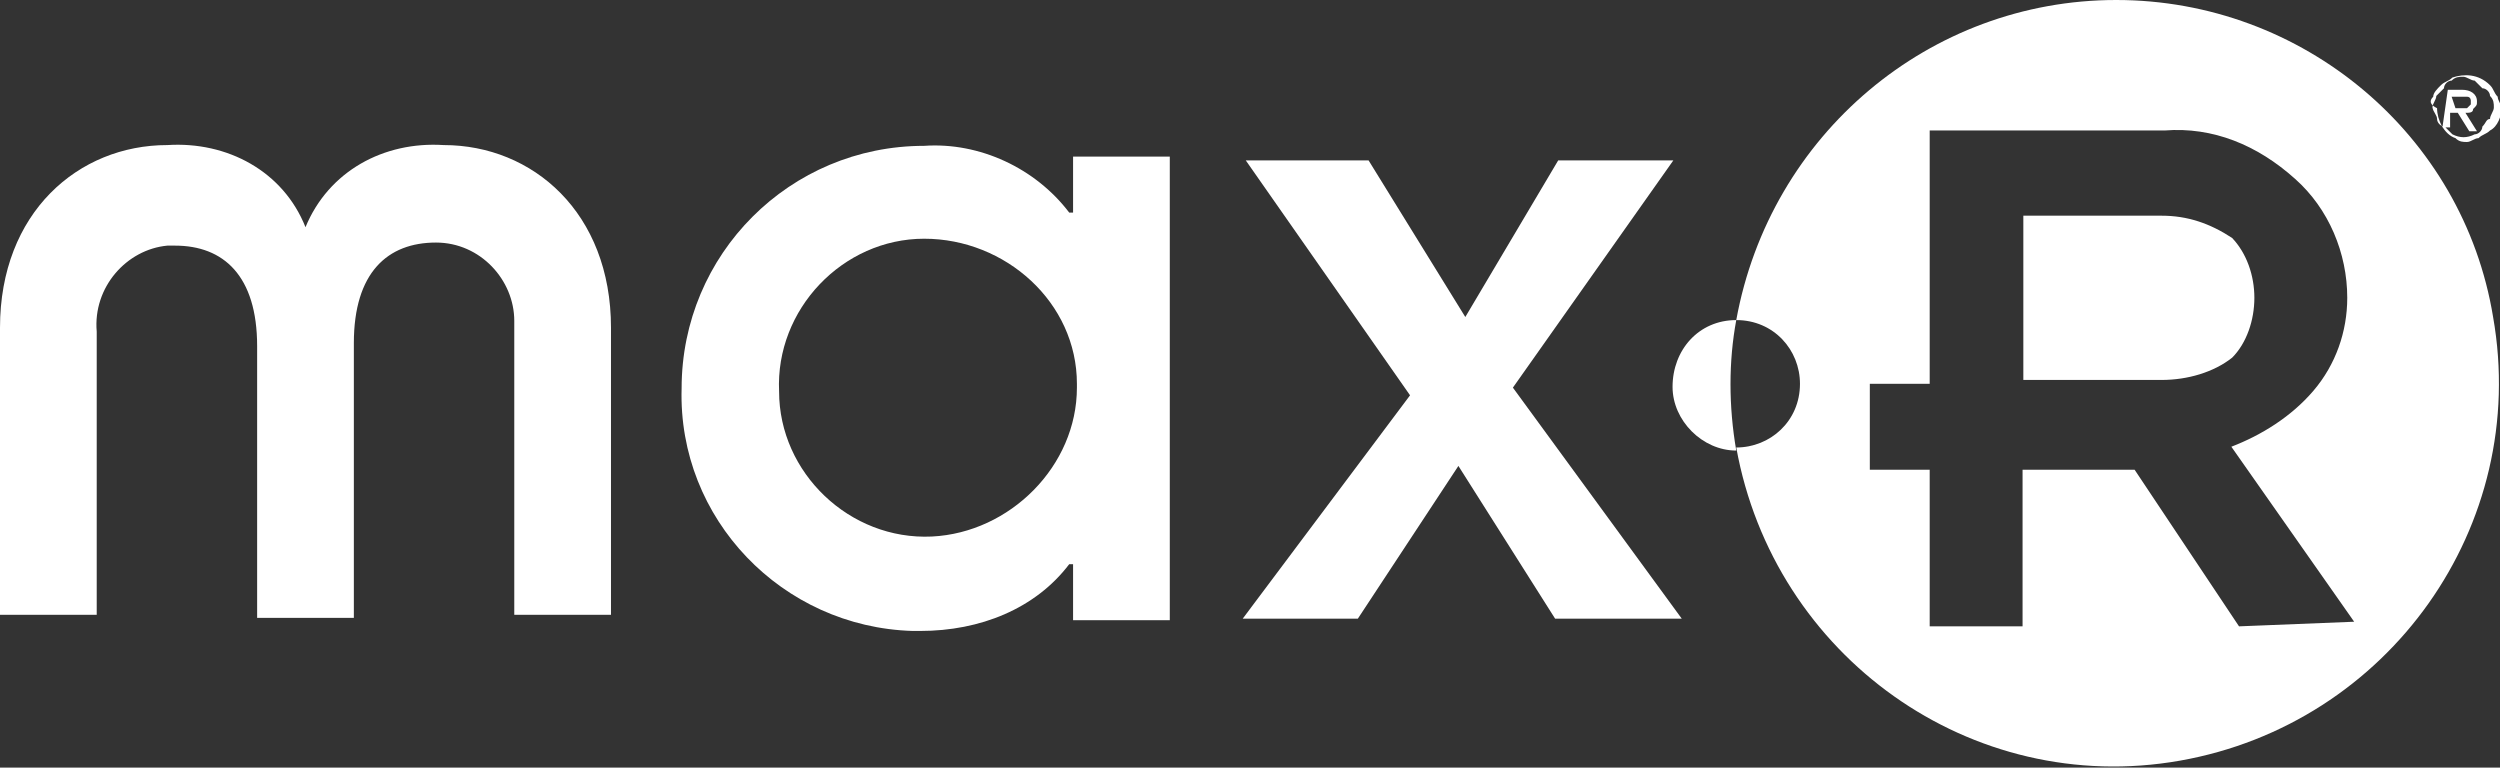
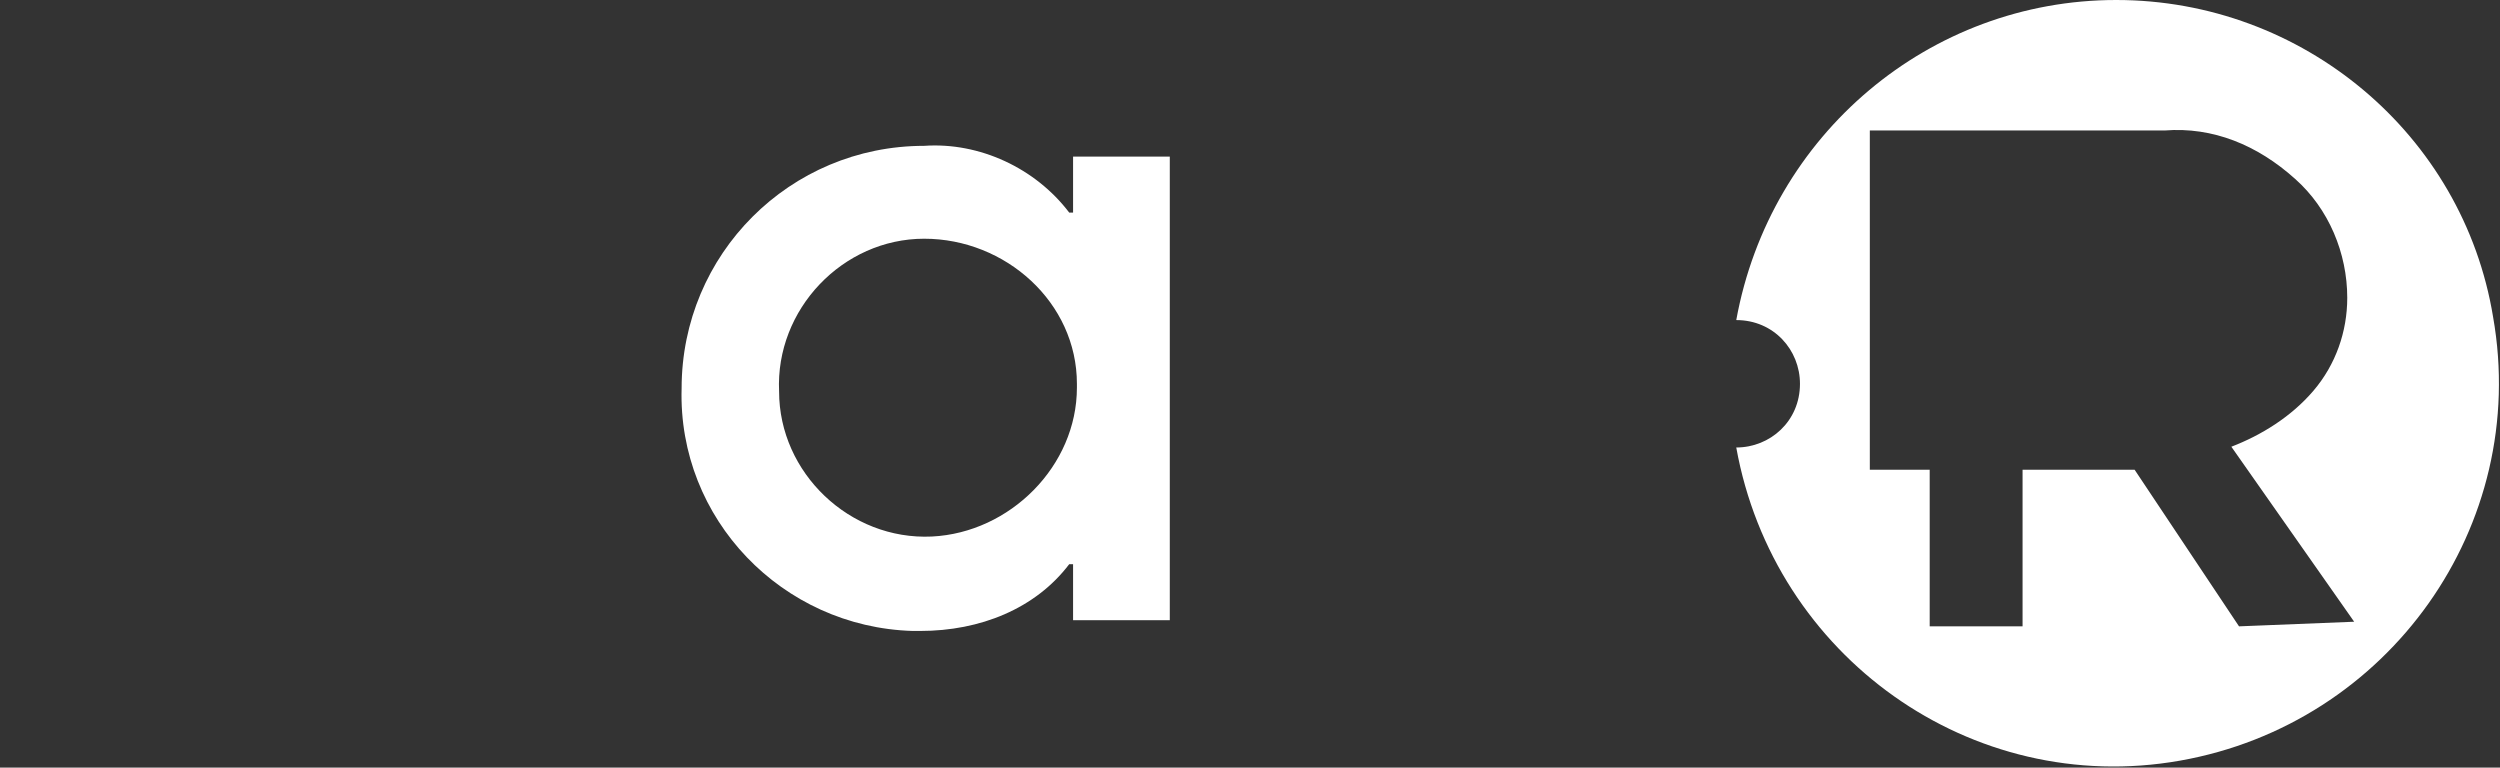
<svg xmlns="http://www.w3.org/2000/svg" xmlns:xlink="http://www.w3.org/1999/xlink" id="Layer_1" x="0px" y="0px" viewBox="0 0 325.7 100" style="enable-background:new 0 0 325.7 100;" xml:space="preserve">
  <rect x="0" y="0" width="325.7" height="100" fill="#333333" stroke="none" />
  <style type="text/css">	.st0{clip-path:url(#SVGID_00000059291343875979322490000005950192342448282815_);}	.st1{fill:#FFFFFF;}</style>
  <g id="Group_504">
    <g>
      <g>
        <defs>
          <rect id="SVGID_1_" width="325.7" height="100" />
        </defs>
        <clipPath id="SVGID_00000156547808407769538760000008488893822699704494_">
          <use xlink:href="#SVGID_1_" style="overflow:visible;" />
        </clipPath>
        <g id="Group_491" transform="translate(0 0)" style="clip-path:url(#SVGID_00000156547808407769538760000008488893822699704494_);">
-           <path id="Path_1099" class="st1" d="M67,80.1h12.6V42.7c0-15-10.2-23.8-21.8-23.8c-7.8-0.5-15,3.4-18,10.7l0,0     c-2.9-7.3-10.2-11.2-18-10.7C10.2,18.9,0,27.7,0,42.7v37.4h12.6V43.2c-0.5-5.8,3.9-10.7,9.2-11.2c0.5,0,0.5,0,1,0     c6.3,0,10.7,3.9,10.7,13.1v35.4h12.6V44.7c0-9.2,4.4-13.1,10.7-13.1c5.8,0,10.2,4.9,10.2,10.2c0,0.5,0,0.5,0,1     C67,42.7,67,80.1,67,80.1z" />
          <path id="Path_1100" class="st1" d="M139.8,20.4v7.3h-0.5c-4.4-5.8-11.7-9.2-18.9-8.7c-17.5,0-31.6,14.1-31.6,31.6     c-0.5,17,13.1,31.1,30.1,31.6c0.5,0,0.5,0,1,0c7.8,0,15-2.9,19.4-8.7h0.5v7.3h12.6V20.4H139.8z M121.4,69.9     c-10.7,0.5-19.9-8.3-19.9-18.9c-0.5-10.7,8.3-19.9,18.9-19.9s19.9,8.3,19.9,18.9v0.5C140.3,60.7,131.6,69.4,121.4,69.9" />
-           <path id="Path_1101" class="st1" d="M197.1,50.5L218,20.9h-15l-12.1,20.4l-12.6-20.4h-16l21.4,30.6l-21.8,29.1h15l13.1-19.9     l12.6,19.9h16.5L197.1,50.5z" />
-           <path id="Path_1102" class="st1" d="M275.7,0c-24.3,0-45.1,17.5-49.5,41.7c4.9,0,8.3,3.9,8.3,8.3c0,4.9-3.9,8.3-8.3,8.3     c4.9,27.2,30.6,45.6,57.8,40.8s45.6-30.6,40.8-57.8C320.9,17.5,300,0,275.7,0 M291.7,81.6l-13.6-20.4h-14.6v20.4h-12.1V61.2     h-7.8V50h7.8V17H282c6.3-0.5,12.1,1.9,17,6.3c4.4,3.9,6.8,9.7,6.8,15.5c0,4.4-1.5,8.7-4.4,12.1c-2.9,3.4-6.8,5.8-10.7,7.3     l16,22.8L291.7,81.6z" />
-           <path id="Path_1103" class="st1" d="M293.7,38.8c0-2.9-1-5.8-2.9-7.8c-2.9-1.9-5.8-2.9-9.2-2.9h-18v21.4h18c3.4,0,6.8-1,9.2-2.9     C292.7,44.7,293.7,41.7,293.7,38.8" />
-           <path id="Path_1104" class="st1" d="M226.2,41.7L226.2,41.7c-4.9,0-8.3,3.9-8.3,8.7c0,4.4,3.9,8.3,8.3,8.3l0,0     C225.2,52.9,225.2,47.1,226.2,41.7" />
-           <path id="Path_1105" class="st1" d="M317,12.6c0-0.5,0.5-1,1-1.5c0.5-0.5,1-0.5,1.5-1c1.5-0.5,3.4-0.5,4.9,1     c0.5,0.5,0.5,1,1,1.5c0,0.5,0.5,1,0.5,1.5c0,1-0.5,2.4-1.5,2.9c-0.5,0.5-1,0.5-1.5,1c-0.5,0-1,0.5-1.5,0.5c-0.5,0-1,0-1.5-0.5     c-1.5-0.5-2.4-2.4-2.4-3.9C316.5,13.6,316.5,13.1,317,12.6 M317.5,15.5c0,0.5,0.5,1,1,1c0.5,0.5,0.5,0.5,1,1     c1,0.5,1.9,0.5,2.9,0c0.5,0,1-0.5,1-1c0.5-0.5,0.5-1,1-1c0-0.5,0.5-1,0.5-1.5s0-1-0.5-1.5c0-0.5-0.5-1-1-1c-0.5-0.5-0.5-0.5-1-1     c-0.5,0-1-0.5-1.5-0.5s-1,0-1.5,0.5c-0.5,0-1,0.5-1,1c-0.5,0.5-0.5,0.5-1,1c0,0.5-0.5,1-0.5,1.5C317,14.6,317.5,15,317.5,15.5      M318.9,11.7h1.9c1,0,1.9,0.5,1.9,1.5c0,0.5,0,0.5-0.5,1c0,0.5-0.5,0.5-1,0.5l1.5,2.4h-1l-1.5-2.4h-1v1.9h-1L318.9,11.7z      M319.9,14.1h0.5h0.5h0.5c0,0,0,0,0.5-0.5v-0.5c0,0,0-0.5-0.5-0.5c-0.5,0-0.5,0-1,0h-1L319.9,14.1z" />
+           <path id="Path_1102" class="st1" d="M275.7,0c-24.3,0-45.1,17.5-49.5,41.7c4.9,0,8.3,3.9,8.3,8.3c0,4.9-3.9,8.3-8.3,8.3     c4.9,27.2,30.6,45.6,57.8,40.8s45.6-30.6,40.8-57.8C320.9,17.5,300,0,275.7,0 M291.7,81.6l-13.6-20.4h-14.6v20.4h-12.1V61.2     h-7.8V50V17H282c6.3-0.5,12.1,1.9,17,6.3c4.4,3.9,6.8,9.7,6.8,15.5c0,4.4-1.5,8.7-4.4,12.1c-2.9,3.4-6.8,5.8-10.7,7.3     l16,22.8L291.7,81.6z" />
        </g>
      </g>
    </g>
  </g>
</svg>